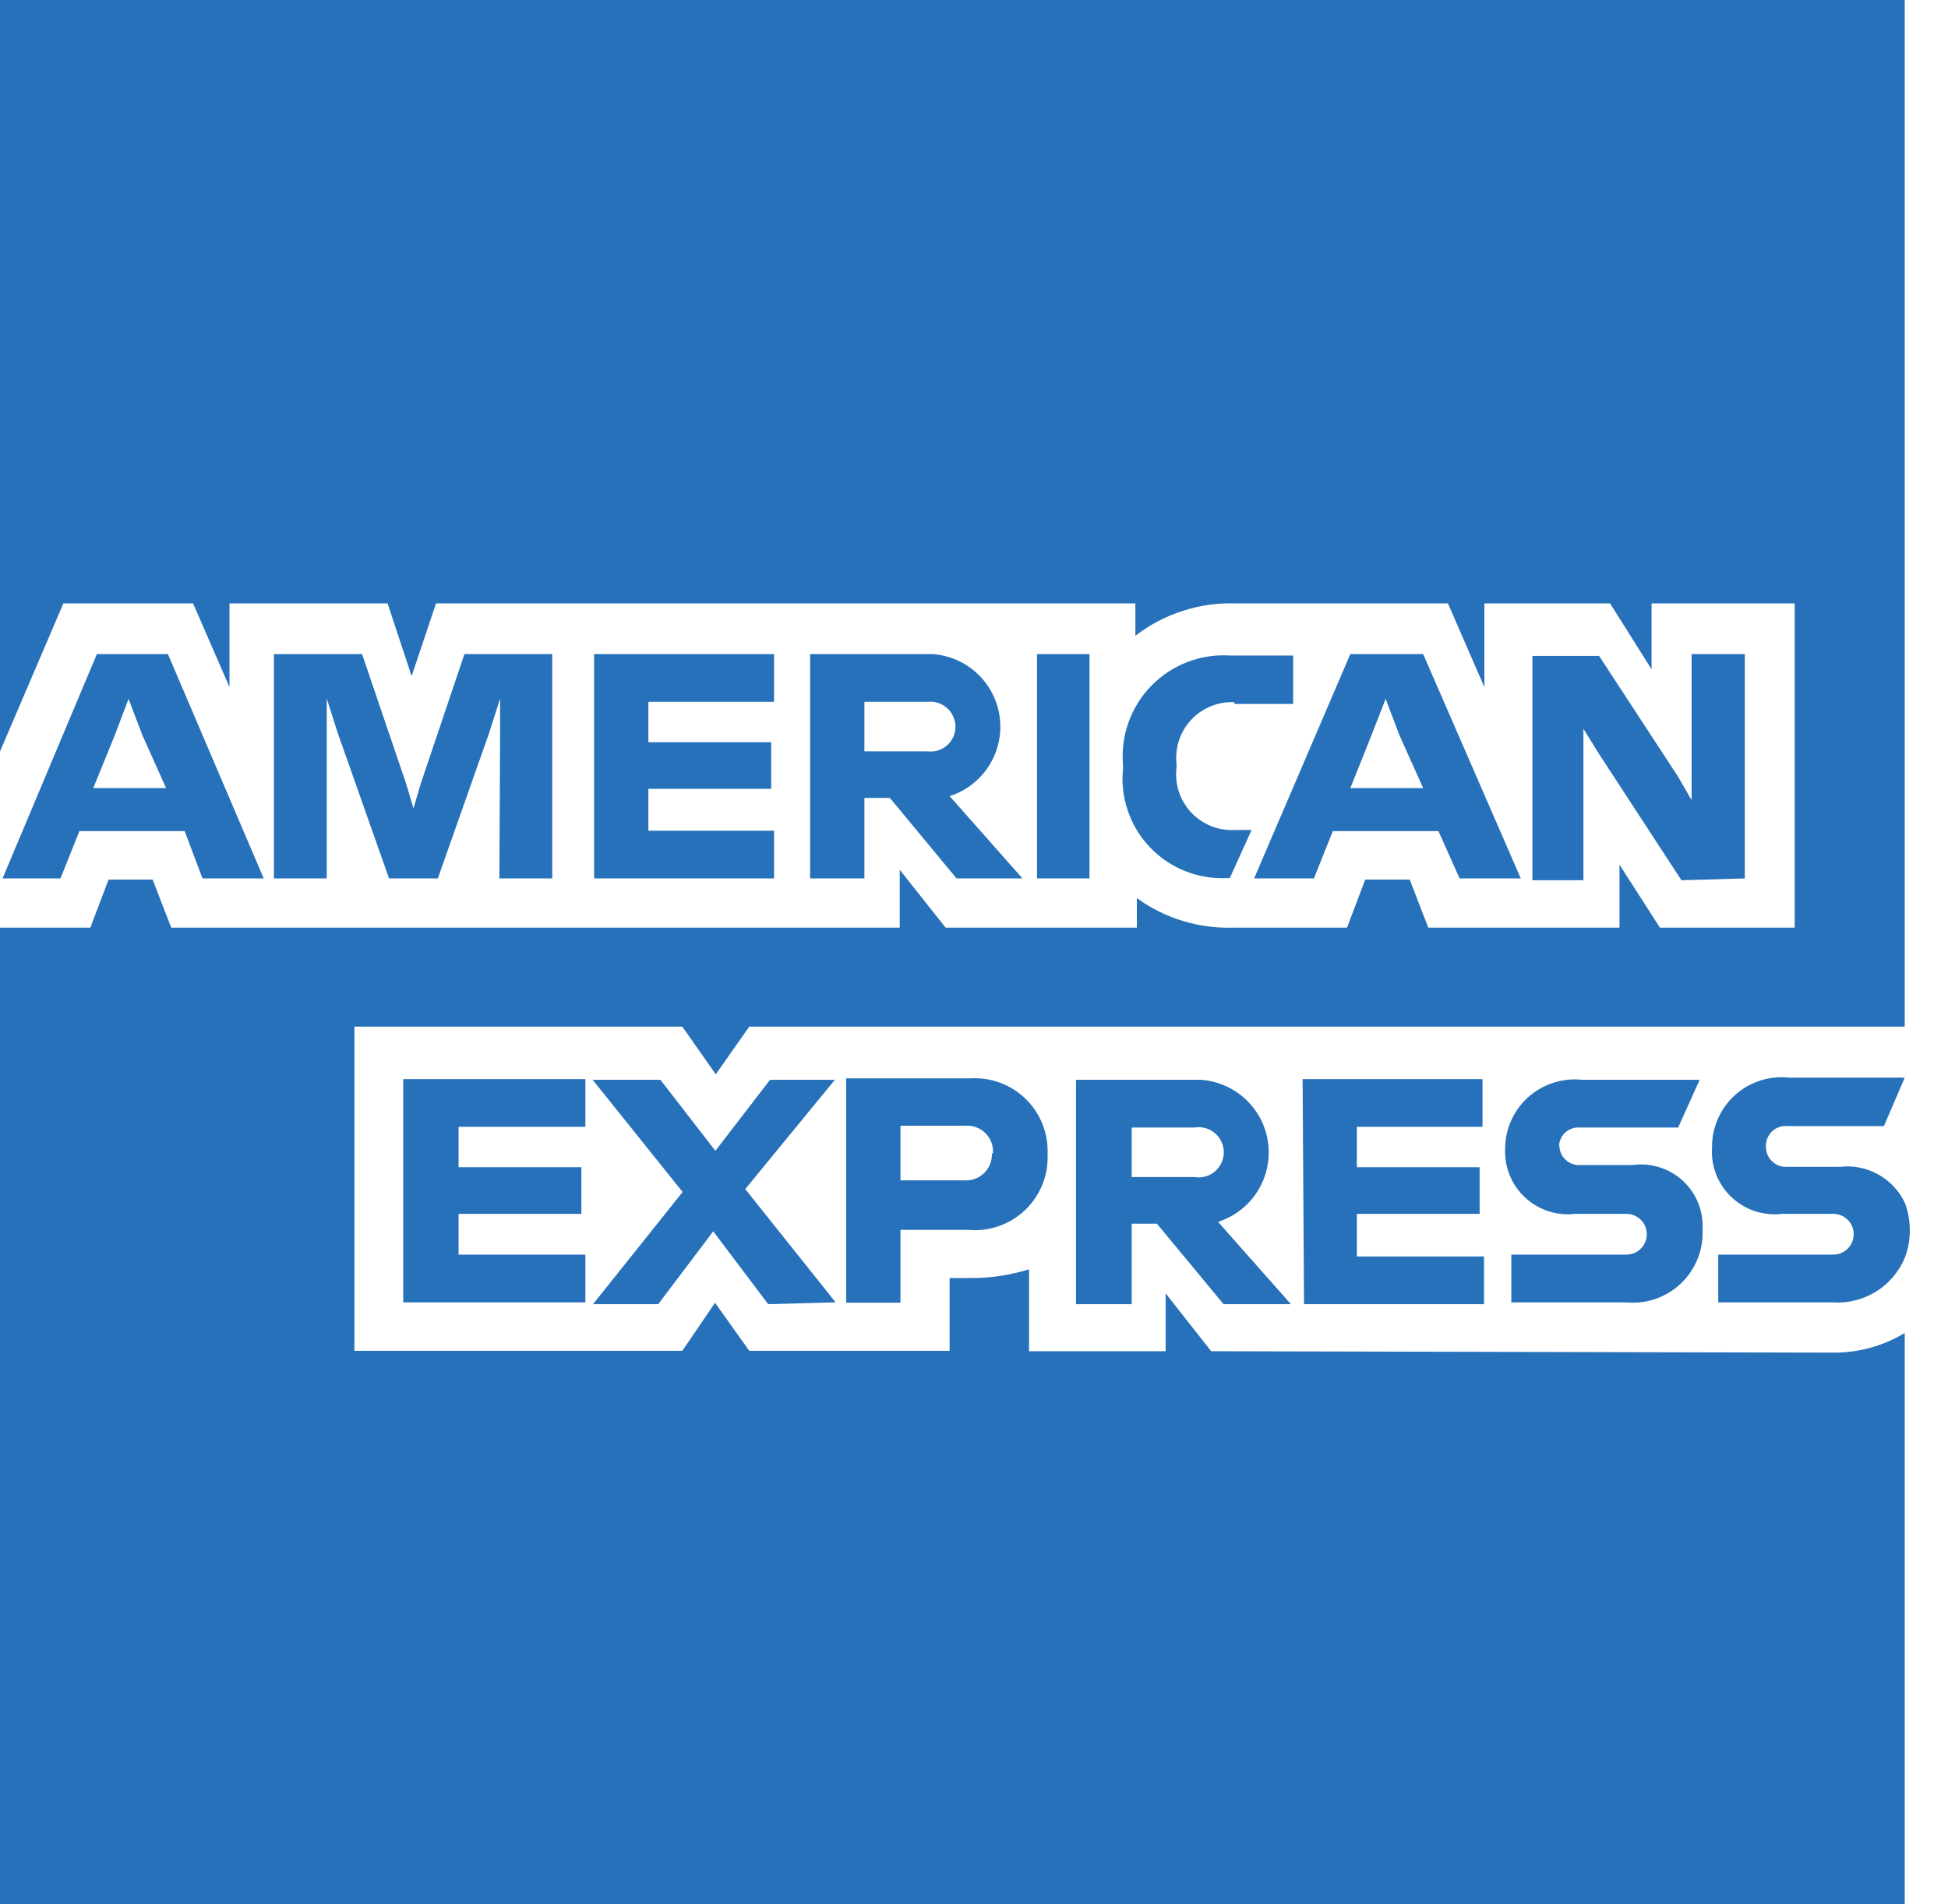
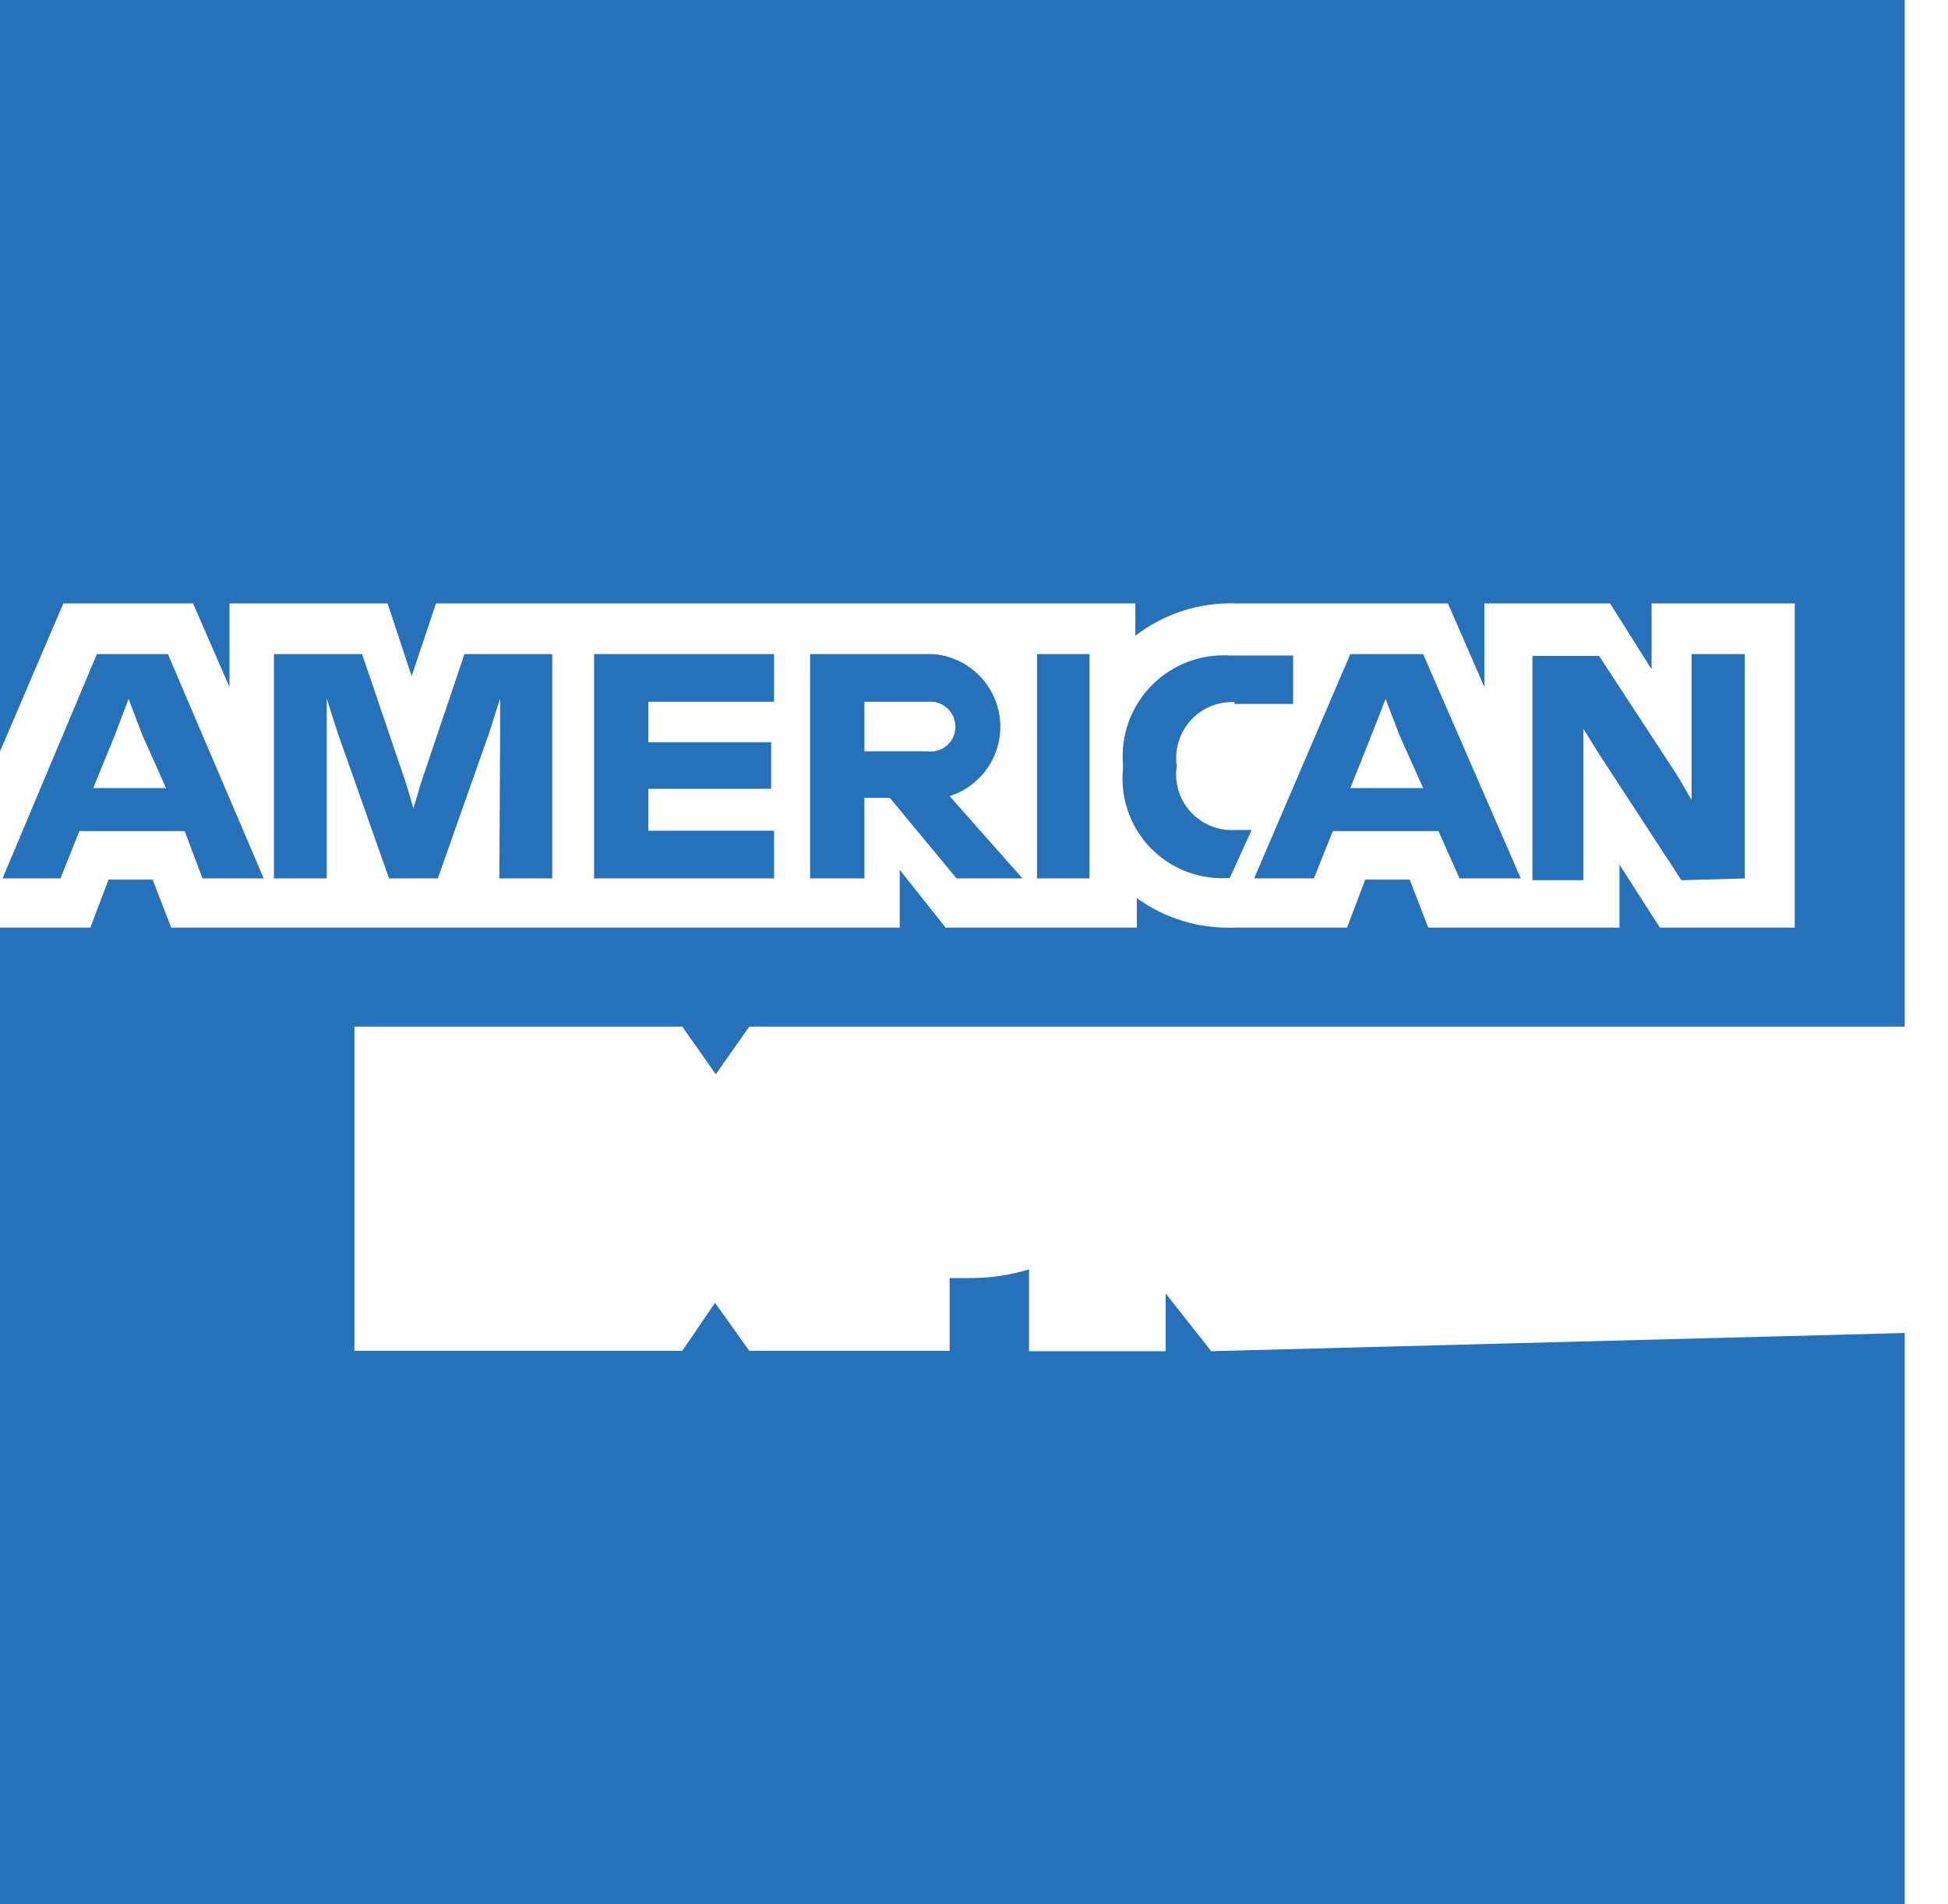
<svg xmlns="http://www.w3.org/2000/svg" width="45" height="44" viewBox="0 0 45 44" fill="none">
-   <path d="M27.979 31.22L26.927 29.883V31.22H23.771V29.328C23.327 29.465 22.865 29.533 22.4 29.529H21.937V31.211H17.309L16.518 30.101L15.761 31.211H8.187V23.72H15.761L16.535 24.821L17.309 23.72H44V0H0V17.363L1.464 13.941H4.46L5.301 15.875V13.941H8.953L9.509 15.622L10.072 13.941H26.228V14.689C26.888 14.181 27.702 13.917 28.534 13.941H33.448L34.29 15.875V13.941H37.193L38.152 15.463V13.941H41.459V21.433H38.345L37.411 19.978V21.433H32.994L32.565 20.323H31.538L31.117 21.433H28.483C27.688 21.458 26.907 21.218 26.262 20.751V21.433H21.844L20.784 20.096V21.433H3.955L3.526 20.323H2.508L2.087 21.433H0V44H44V30.799C43.493 31.105 42.91 31.263 42.317 31.253L27.979 31.22Z" fill="#2671B9" />
-   <path d="M9.315 30.091H13.522V28.988H10.594V28.046H13.43V26.969H10.594V26.035H13.522V24.933H9.315V30.091ZM19.303 30.091L17.216 27.474L19.286 24.949H17.788L16.526 26.59L15.256 24.949H13.691L15.769 27.541L13.699 30.133H15.205L16.476 28.45L17.746 30.133L19.303 30.091ZM22.913 26.649C22.917 26.734 22.903 26.819 22.871 26.898C22.84 26.977 22.791 27.048 22.73 27.107C22.669 27.166 22.596 27.211 22.515 27.24C22.435 27.268 22.35 27.279 22.265 27.272H20.801V26.01H22.29C22.377 26.002 22.463 26.013 22.545 26.043C22.626 26.072 22.701 26.119 22.762 26.18C22.824 26.24 22.871 26.314 22.902 26.395C22.932 26.476 22.945 26.563 22.938 26.649H22.913ZM24.2 26.649C24.208 26.414 24.166 26.181 24.078 25.963C23.99 25.745 23.857 25.549 23.688 25.385C23.52 25.222 23.318 25.096 23.098 25.015C22.877 24.934 22.642 24.9 22.408 24.916H19.547V30.099H20.801V28.416H22.358C22.596 28.439 22.837 28.411 23.063 28.333C23.29 28.256 23.497 28.131 23.672 27.967C23.846 27.803 23.983 27.603 24.075 27.382C24.166 27.16 24.209 26.922 24.2 26.683V26.649ZM27.566 27.196H26.144V26.052H27.591C27.675 26.037 27.76 26.041 27.842 26.064C27.924 26.086 27.999 26.125 28.064 26.18C28.129 26.234 28.181 26.302 28.216 26.379C28.252 26.456 28.271 26.539 28.271 26.624C28.271 26.708 28.252 26.792 28.216 26.869C28.181 26.945 28.129 27.013 28.064 27.068C27.999 27.122 27.924 27.162 27.842 27.184C27.76 27.206 27.675 27.21 27.591 27.196H27.566ZM29.821 30.133L28.138 28.231C28.511 28.112 28.831 27.866 29.042 27.537C29.253 27.208 29.343 26.815 29.296 26.427C29.25 26.038 29.069 25.678 28.785 25.409C28.502 25.139 28.133 24.977 27.743 24.949H24.857V30.133H26.144V28.273H26.725L28.265 30.133H29.821ZM30.124 30.133H34.281V29.03H31.344V28.046H34.18V26.969H31.344V26.035H34.247V24.933H30.091L30.124 30.133ZM36.014 26.515C36.012 26.451 36.023 26.387 36.047 26.328C36.071 26.269 36.107 26.216 36.153 26.172C36.2 26.128 36.255 26.095 36.315 26.074C36.375 26.053 36.439 26.046 36.503 26.052H38.766L39.263 24.949H36.553C36.327 24.924 36.098 24.948 35.882 25.018C35.665 25.088 35.466 25.203 35.297 25.355C35.129 25.508 34.994 25.695 34.903 25.904C34.812 26.112 34.767 26.337 34.769 26.565C34.763 26.773 34.801 26.98 34.882 27.171C34.963 27.363 35.084 27.535 35.238 27.675C35.391 27.816 35.573 27.922 35.771 27.986C35.969 28.05 36.178 28.07 36.385 28.046H37.571C37.696 28.046 37.816 28.096 37.904 28.184C37.993 28.272 38.042 28.392 38.042 28.517C38.042 28.642 37.993 28.762 37.904 28.85C37.816 28.939 37.696 28.988 37.571 28.988H34.912V30.091H37.546C37.778 30.115 38.012 30.089 38.233 30.015C38.453 29.94 38.655 29.819 38.825 29.659C38.994 29.499 39.127 29.305 39.214 29.089C39.301 28.873 39.341 28.64 39.33 28.408C39.342 28.198 39.307 27.988 39.228 27.793C39.15 27.599 39.029 27.424 38.874 27.281C38.719 27.139 38.535 27.032 38.335 26.97C38.134 26.907 37.922 26.889 37.714 26.918H36.511C36.446 26.923 36.381 26.914 36.321 26.892C36.26 26.87 36.204 26.835 36.158 26.789C36.112 26.744 36.076 26.689 36.053 26.629C36.029 26.568 36.019 26.503 36.023 26.439L36.014 26.515ZM44 24.899H41.333C41.106 24.874 40.878 24.897 40.661 24.967C40.445 25.037 40.245 25.152 40.077 25.305C39.908 25.458 39.774 25.645 39.683 25.853C39.592 26.061 39.546 26.287 39.549 26.515C39.535 26.727 39.568 26.939 39.645 27.137C39.723 27.335 39.843 27.513 39.997 27.659C40.151 27.805 40.336 27.916 40.538 27.983C40.739 28.049 40.953 28.071 41.164 28.046H42.351C42.476 28.046 42.596 28.096 42.684 28.184C42.772 28.272 42.822 28.392 42.822 28.517C42.822 28.642 42.772 28.762 42.684 28.85C42.596 28.939 42.476 28.988 42.351 28.988H39.692V30.091H42.325C42.68 30.117 43.034 30.03 43.337 29.843C43.639 29.655 43.874 29.377 44.008 29.047C44.08 28.853 44.117 28.648 44.118 28.441C44.119 28.224 44.082 28.007 44.008 27.802C43.878 27.521 43.662 27.288 43.391 27.137C43.121 26.986 42.81 26.924 42.502 26.96H41.291C41.225 26.965 41.16 26.956 41.099 26.934C41.038 26.912 40.982 26.877 40.935 26.832C40.888 26.786 40.851 26.732 40.827 26.671C40.803 26.611 40.791 26.546 40.794 26.481C40.792 26.417 40.805 26.353 40.83 26.294C40.854 26.235 40.892 26.182 40.938 26.138C40.985 26.094 41.041 26.061 41.102 26.04C41.162 26.02 41.227 26.012 41.291 26.018H43.52L44 24.899Z" fill="#2671B9" />
+   <path d="M27.979 31.22L26.927 29.883V31.22H23.771V29.328C23.327 29.465 22.865 29.533 22.4 29.529H21.937V31.211H17.309L16.518 30.101L15.761 31.211H8.187V23.72H15.761L16.535 24.821L17.309 23.72H44V0H0V17.363L1.464 13.941H4.46L5.301 15.875V13.941H8.953L9.509 15.622L10.072 13.941H26.228V14.689C26.888 14.181 27.702 13.917 28.534 13.941H33.448L34.29 15.875V13.941H37.193L38.152 15.463V13.941H41.459V21.433H38.345L37.411 19.978V21.433H32.994L32.565 20.323H31.538L31.117 21.433H28.483C27.688 21.458 26.907 21.218 26.262 20.751V21.433H21.844L20.784 20.096V21.433H3.955L3.526 20.323H2.508L2.087 21.433H0V44H44V30.799L27.979 31.22Z" fill="#2671B9" />
  <path d="M3.837 18.209H2.154L2.651 16.989L2.97 16.148L3.29 16.989L3.837 18.209ZM4.678 20.296H6.092L3.879 15.113H2.238L0.059 20.296H1.397L1.834 19.202H4.266L4.678 20.296ZM11.536 20.296H12.757V15.113H10.729L9.719 18.108L9.551 18.68L9.382 18.108L8.364 15.113H6.328V20.296H7.548V16.93V16.139L7.8 16.93L8.987 20.296H10.114L11.301 16.93L11.553 16.139V16.93L11.536 20.296ZM13.724 20.296H17.881V19.194H14.978V18.226H17.814V17.149H14.978V16.215H17.881V15.113H13.724V20.296ZM21.424 17.359H19.968V16.215H21.424C21.505 16.206 21.587 16.213 21.664 16.238C21.742 16.262 21.814 16.302 21.875 16.357C21.936 16.41 21.985 16.477 22.019 16.551C22.053 16.625 22.071 16.706 22.072 16.787C22.072 16.869 22.055 16.95 22.022 17.025C21.989 17.1 21.939 17.167 21.878 17.221C21.817 17.275 21.744 17.316 21.666 17.34C21.587 17.363 21.505 17.37 21.424 17.359ZM23.62 20.296L21.937 18.394C22.309 18.276 22.629 18.031 22.84 17.703C23.052 17.374 23.143 16.982 23.097 16.594C23.051 16.206 22.872 15.846 22.589 15.575C22.307 15.305 21.939 15.142 21.55 15.113H18.714V20.296H19.968V18.436H20.557L22.097 20.296H23.62ZM23.923 20.296H25.168V15.113H23.956V20.296H23.923ZM28.517 16.265H29.872V15.146H28.416C28.081 15.124 27.746 15.175 27.432 15.295C27.119 15.415 26.835 15.601 26.6 15.841C26.365 16.081 26.185 16.368 26.071 16.684C25.958 17 25.914 17.336 25.942 17.671V17.763C25.909 18.091 25.947 18.423 26.054 18.735C26.16 19.047 26.333 19.333 26.56 19.572C26.786 19.812 27.062 20 27.368 20.123C27.674 20.246 28.003 20.303 28.332 20.288H28.408L28.913 19.177H28.534C28.345 19.188 28.156 19.158 27.98 19.088C27.804 19.018 27.646 18.91 27.516 18.772C27.387 18.633 27.29 18.468 27.231 18.288C27.173 18.108 27.155 17.917 27.179 17.73V17.654C27.158 17.469 27.178 17.282 27.236 17.105C27.295 16.928 27.391 16.766 27.518 16.63C27.645 16.494 27.8 16.387 27.973 16.317C28.145 16.247 28.331 16.215 28.517 16.223V16.265ZM32.876 18.209H31.193L31.681 16.989L32.009 16.148L32.329 16.989L32.876 18.209ZM33.717 20.296H35.131L32.876 15.113H31.193L28.971 20.296H30.352L30.789 19.202H33.229L33.717 20.296ZM40.306 20.296V15.113H39.077V17.864V18.487L38.766 17.948L36.94 15.155H35.4V20.338H36.578V16.838L36.932 17.41L38.842 20.338L40.306 20.296Z" fill="#2671B9" />
</svg>